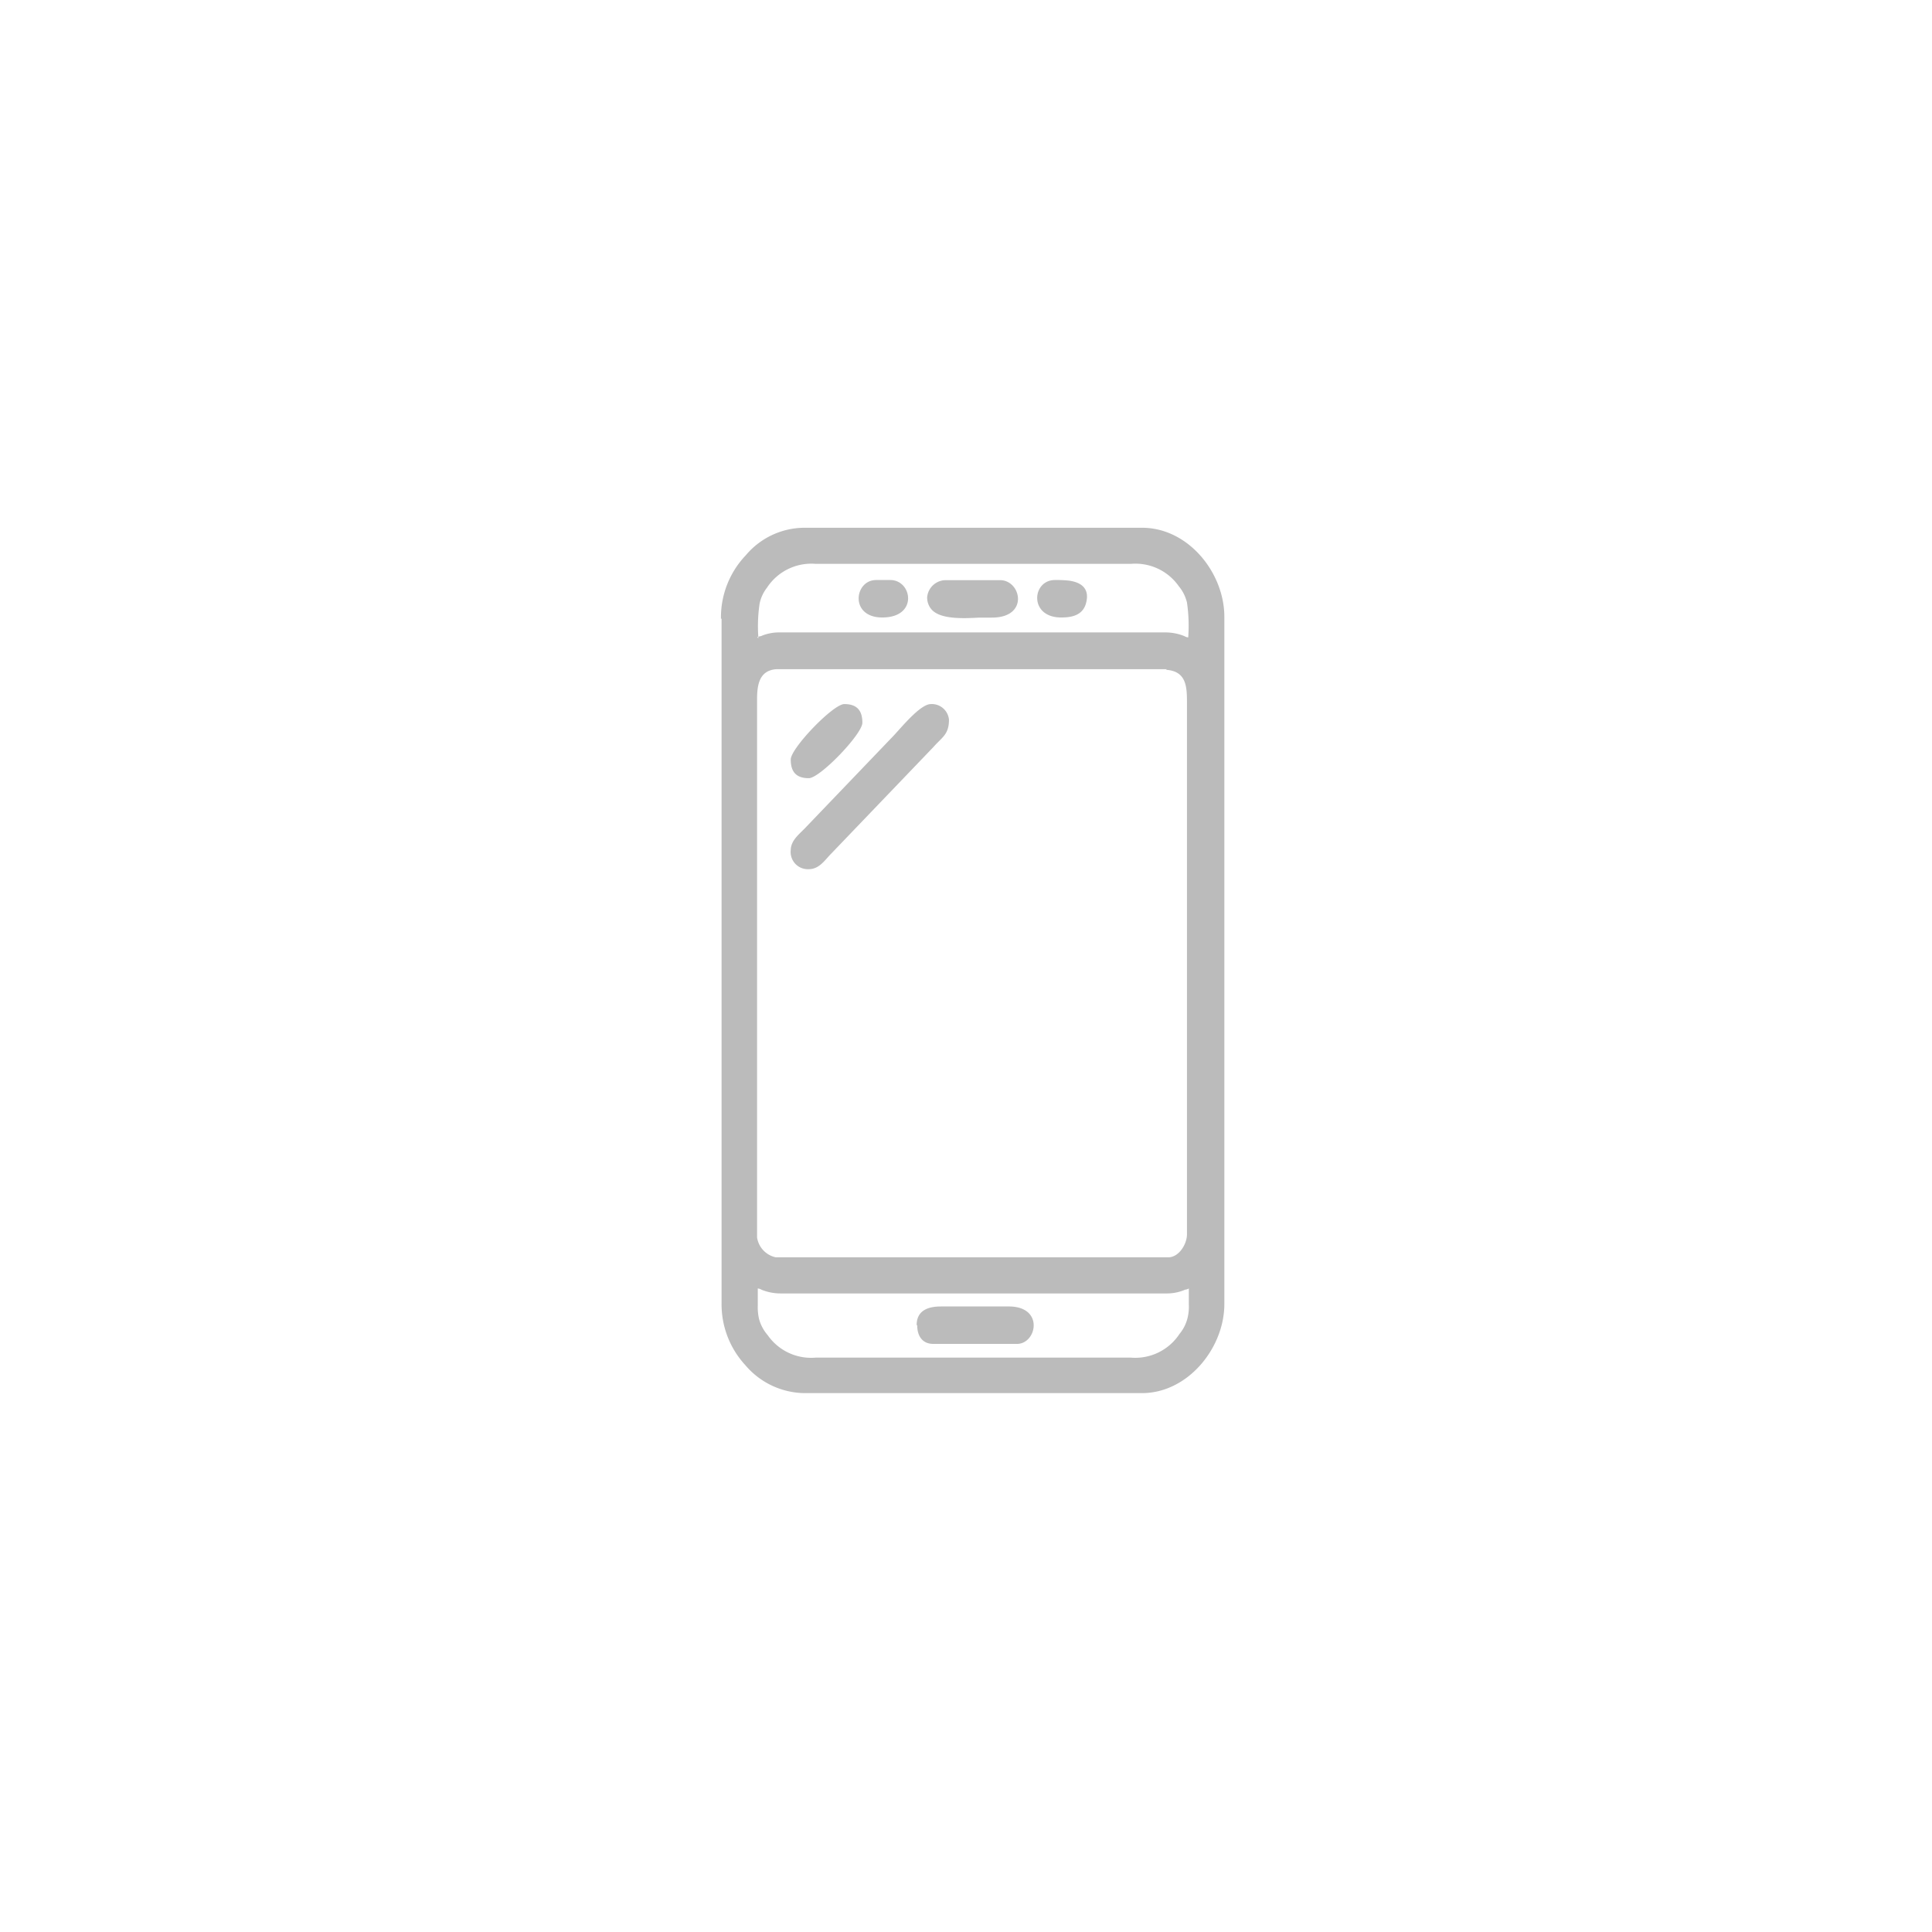
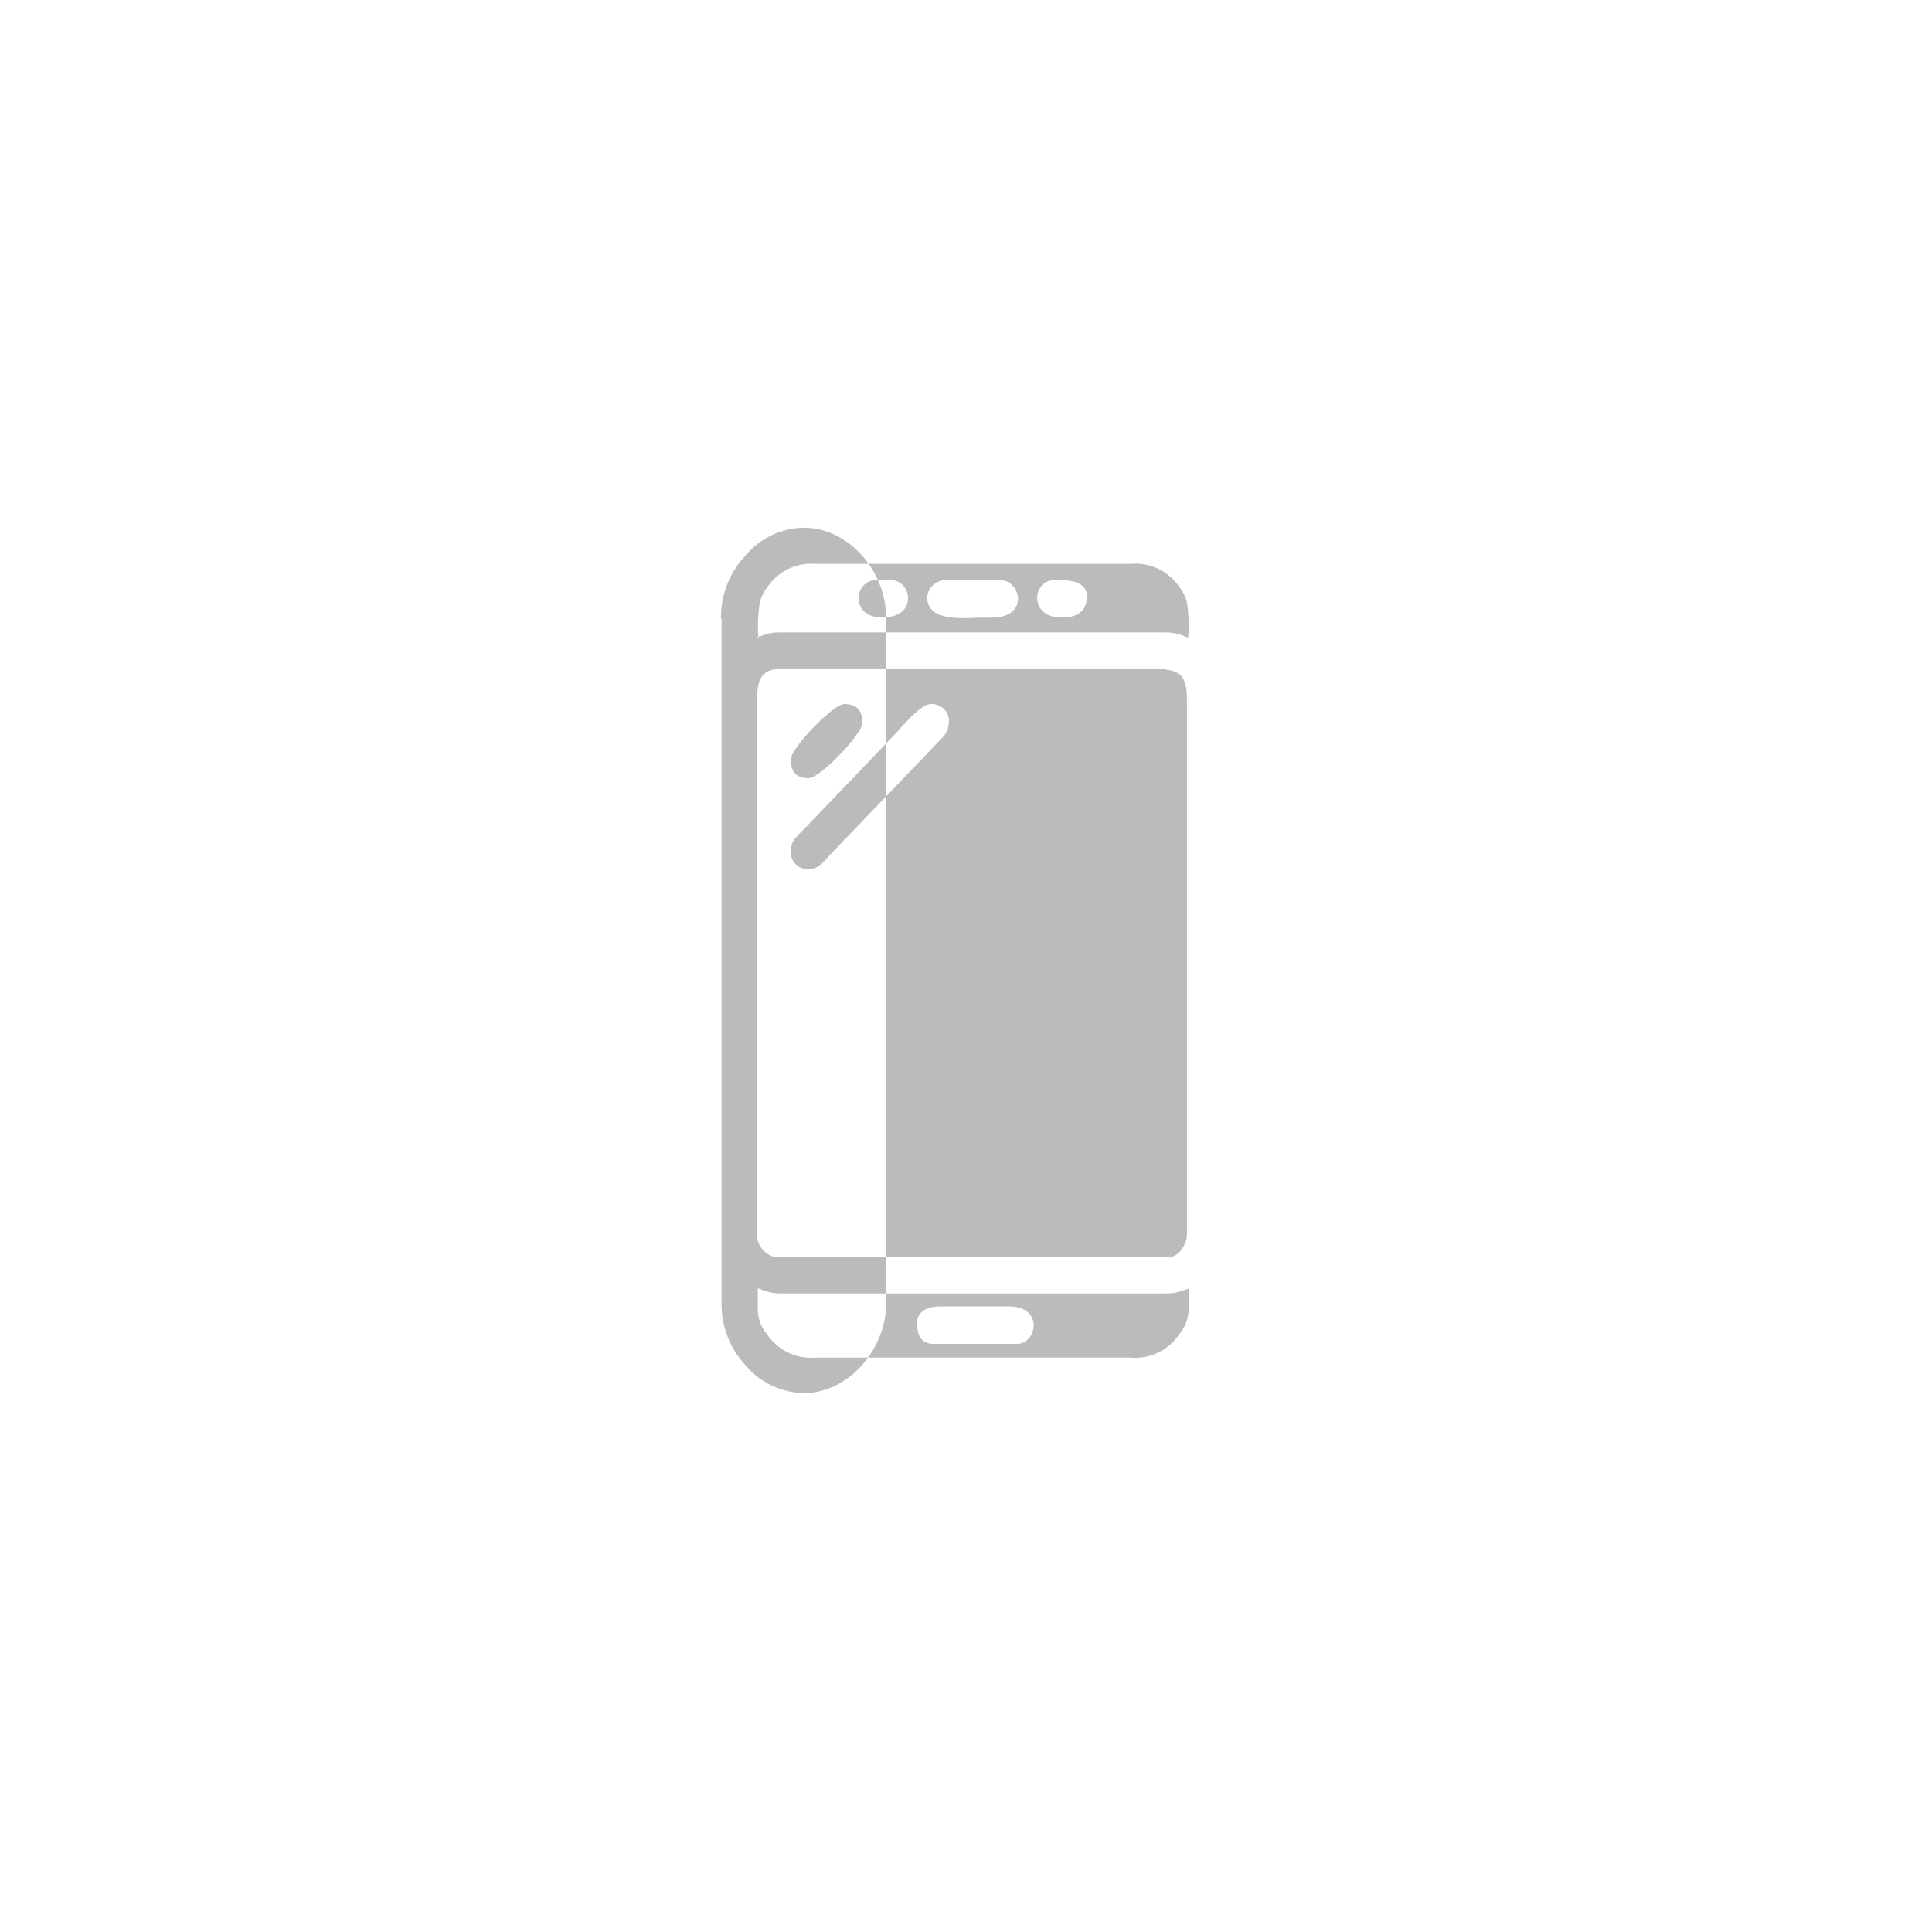
<svg xmlns="http://www.w3.org/2000/svg" width="129" height="129" viewBox="0 0 129 129">
  <g id="Grupo_7-gris" data-name="Grupo 7-gris" transform="translate(-5917 175)">
-     <rect id="Rectángulo_30" data-name="Rectángulo 30" width="129" height="129" transform="translate(5917 -175)" fill="#fff" />
    <g id="Capa_x0020_1" transform="translate(5965.139 -139.761)">
-       <path id="Trazado_8" data-name="Trazado 8" d="M0,6.073A6.006,6.006,0,0,1,1.664,1.83,5.132,5.132,0,0,1,5.532,0H28.12c3.078,0,5.491,3,5.491,5.948V51.831c0,2.953-2.454,5.948-5.491,5.948H5.532a5.259,5.259,0,0,1-3.91-1.872,5.984,5.984,0,0,1-1.581-4.16V6.073ZM2.413,7.321a.591.591,0,0,1,.25-.083,3.039,3.039,0,0,1,1.248-.25H29.7a3.338,3.338,0,0,1,1.248.25.591.591,0,0,0,.25.083,10.624,10.624,0,0,0-.083-2.329,2.655,2.655,0,0,0-.541-1.082,3.533,3.533,0,0,0-3.2-1.5H6.323A3.536,3.536,0,0,0,3.078,3.993a2.578,2.578,0,0,0-.5,1.082A10.245,10.245,0,0,0,2.5,7.363Zm11.356-2.7a1.254,1.254,0,0,1,1.206-1.123h3.661c1.414,0,1.955,2.5-.541,2.5h-.832c-.874.042-2.579.166-3.2-.541A1.2,1.2,0,0,1,13.769,4.617ZM22.712,5.99c-2.163,0-1.955-2.5-.416-2.5a7.364,7.364,0,0,1,.957.042c.874.125,1.373.582,1.123,1.5-.208.79-.915.957-1.622.957Zm-11.939,0c-2.2,0-1.872-2.5-.416-2.5h.957C12.77,3.494,13.186,5.99,10.774,5.99Zm19.01,3.453H3.7c-1.165.083-1.29,1.082-1.29,2.038v35.9a1.6,1.6,0,0,0,1.248,1.331H29.867c.707,0,1.248-.874,1.248-1.539V11.855c0-1.123.042-2.288-1.414-2.371ZM14.018,11.772a1.151,1.151,0,0,1,1.206,1.04c0,1-.458,1.165-1.04,1.83L7.363,21.756c-.416.416-.79,1.04-1.5,1.04a1.147,1.147,0,0,1-1.206-1.248c0-.707.624-1.123,1.04-1.581l5.7-5.948C11.939,13.478,13.27,11.772,14.018,11.772Zm-9.359,3.7c0-.749,2.829-3.7,3.577-3.7.832,0,1.206.416,1.206,1.248,0,.749-2.829,3.7-3.577,3.7C5.033,16.722,4.659,16.306,4.659,15.474Zm-2.2,35.316v1.123a3.413,3.413,0,0,0,.083.915A2.74,2.74,0,0,0,3.12,53.91a3.533,3.533,0,0,0,3.2,1.5H27.371a3.536,3.536,0,0,0,3.245-1.581,2.655,2.655,0,0,0,.541-1.082,3.115,3.115,0,0,0,.083-.874V50.791a.591.591,0,0,1-.25.083,3.039,3.039,0,0,1-1.248.25H3.952a3.338,3.338,0,0,1-1.248-.25A.591.591,0,0,0,2.454,50.791Zm10.607,2.454c0-1,.79-1.248,1.622-1.248h4.534c2.371,0,1.872,2.5.541,2.5H14.185c-.749,0-1.082-.541-1.082-1.248Z" fill="#bbb" fill-rule="evenodd" />
+       <path id="Trazado_8" data-name="Trazado 8" d="M0,6.073A6.006,6.006,0,0,1,1.664,1.83,5.132,5.132,0,0,1,5.532,0c3.078,0,5.491,3,5.491,5.948V51.831c0,2.953-2.454,5.948-5.491,5.948H5.532a5.259,5.259,0,0,1-3.91-1.872,5.984,5.984,0,0,1-1.581-4.16V6.073ZM2.413,7.321a.591.591,0,0,1,.25-.083,3.039,3.039,0,0,1,1.248-.25H29.7a3.338,3.338,0,0,1,1.248.25.591.591,0,0,0,.25.083,10.624,10.624,0,0,0-.083-2.329,2.655,2.655,0,0,0-.541-1.082,3.533,3.533,0,0,0-3.2-1.5H6.323A3.536,3.536,0,0,0,3.078,3.993a2.578,2.578,0,0,0-.5,1.082A10.245,10.245,0,0,0,2.5,7.363Zm11.356-2.7a1.254,1.254,0,0,1,1.206-1.123h3.661c1.414,0,1.955,2.5-.541,2.5h-.832c-.874.042-2.579.166-3.2-.541A1.2,1.2,0,0,1,13.769,4.617ZM22.712,5.99c-2.163,0-1.955-2.5-.416-2.5a7.364,7.364,0,0,1,.957.042c.874.125,1.373.582,1.123,1.5-.208.79-.915.957-1.622.957Zm-11.939,0c-2.2,0-1.872-2.5-.416-2.5h.957C12.77,3.494,13.186,5.99,10.774,5.99Zm19.01,3.453H3.7c-1.165.083-1.29,1.082-1.29,2.038v35.9a1.6,1.6,0,0,0,1.248,1.331H29.867c.707,0,1.248-.874,1.248-1.539V11.855c0-1.123.042-2.288-1.414-2.371ZM14.018,11.772a1.151,1.151,0,0,1,1.206,1.04c0,1-.458,1.165-1.04,1.83L7.363,21.756c-.416.416-.79,1.04-1.5,1.04a1.147,1.147,0,0,1-1.206-1.248c0-.707.624-1.123,1.04-1.581l5.7-5.948C11.939,13.478,13.27,11.772,14.018,11.772Zm-9.359,3.7c0-.749,2.829-3.7,3.577-3.7.832,0,1.206.416,1.206,1.248,0,.749-2.829,3.7-3.577,3.7C5.033,16.722,4.659,16.306,4.659,15.474Zm-2.2,35.316v1.123a3.413,3.413,0,0,0,.083.915A2.74,2.74,0,0,0,3.12,53.91a3.533,3.533,0,0,0,3.2,1.5H27.371a3.536,3.536,0,0,0,3.245-1.581,2.655,2.655,0,0,0,.541-1.082,3.115,3.115,0,0,0,.083-.874V50.791a.591.591,0,0,1-.25.083,3.039,3.039,0,0,1-1.248.25H3.952a3.338,3.338,0,0,1-1.248-.25A.591.591,0,0,0,2.454,50.791Zm10.607,2.454c0-1,.79-1.248,1.622-1.248h4.534c2.371,0,1.872,2.5.541,2.5H14.185c-.749,0-1.082-.541-1.082-1.248Z" fill="#bbb" fill-rule="evenodd" />
    </g>
  </g>
</svg>